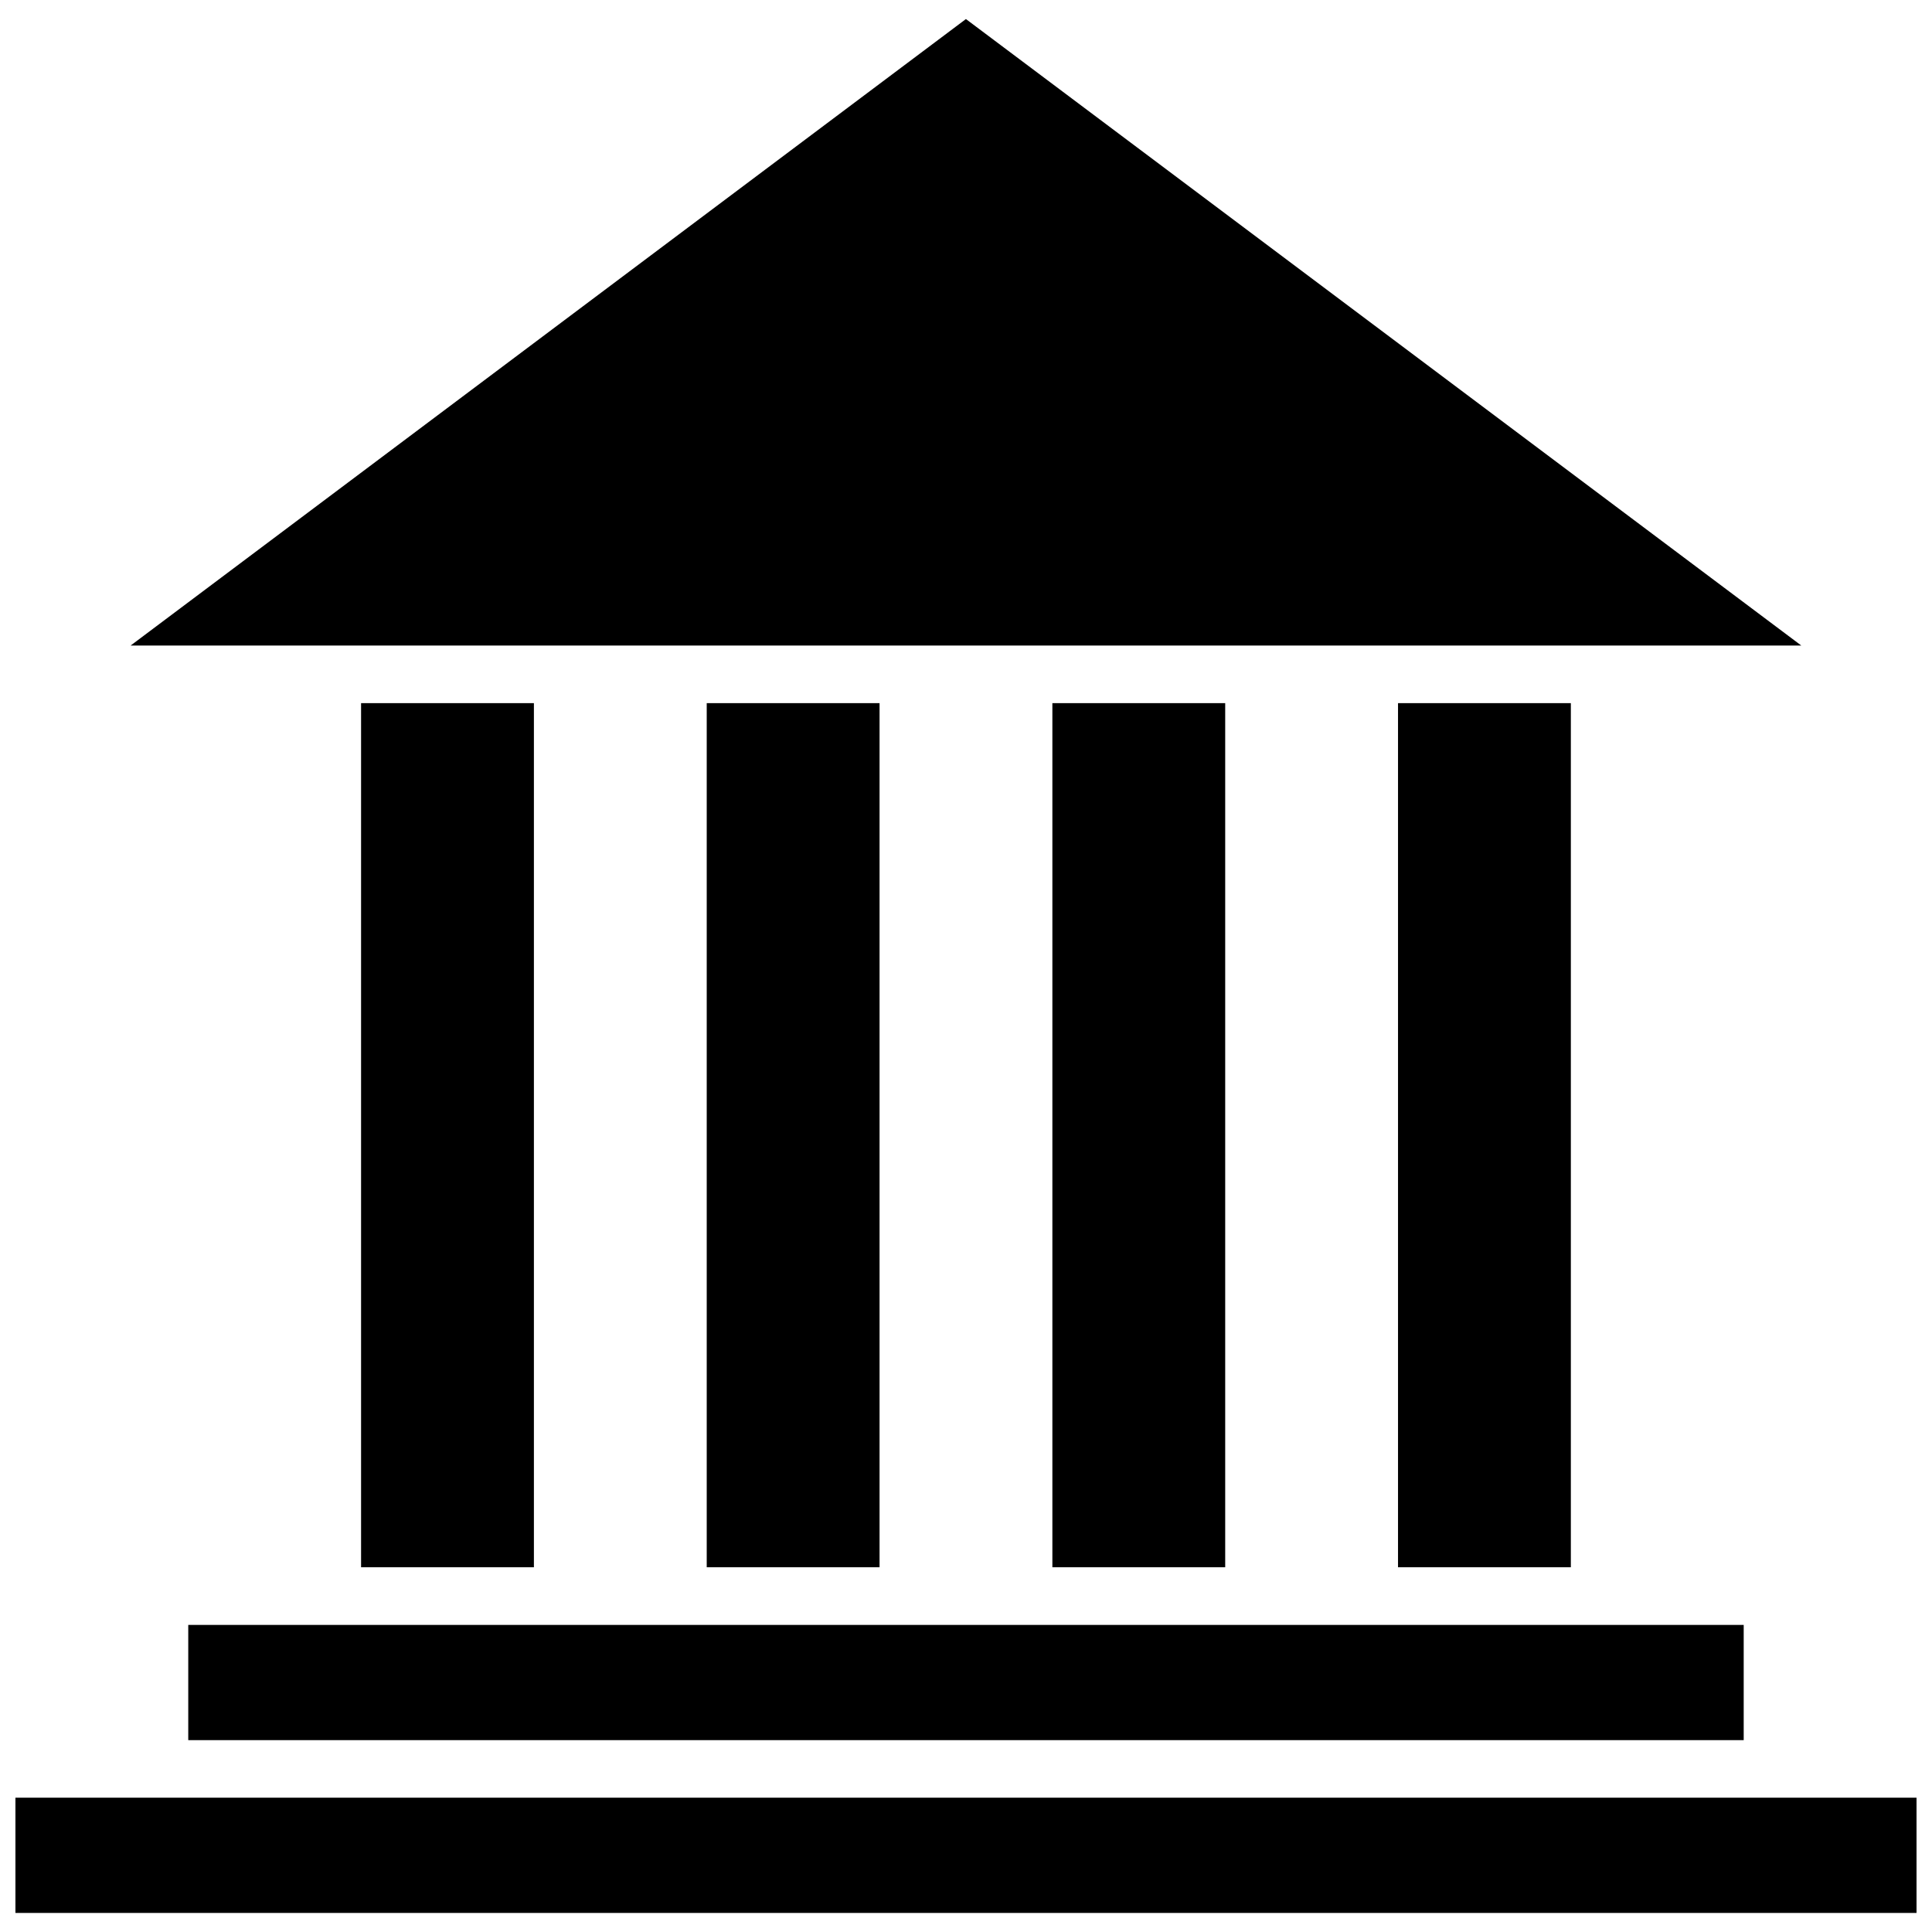
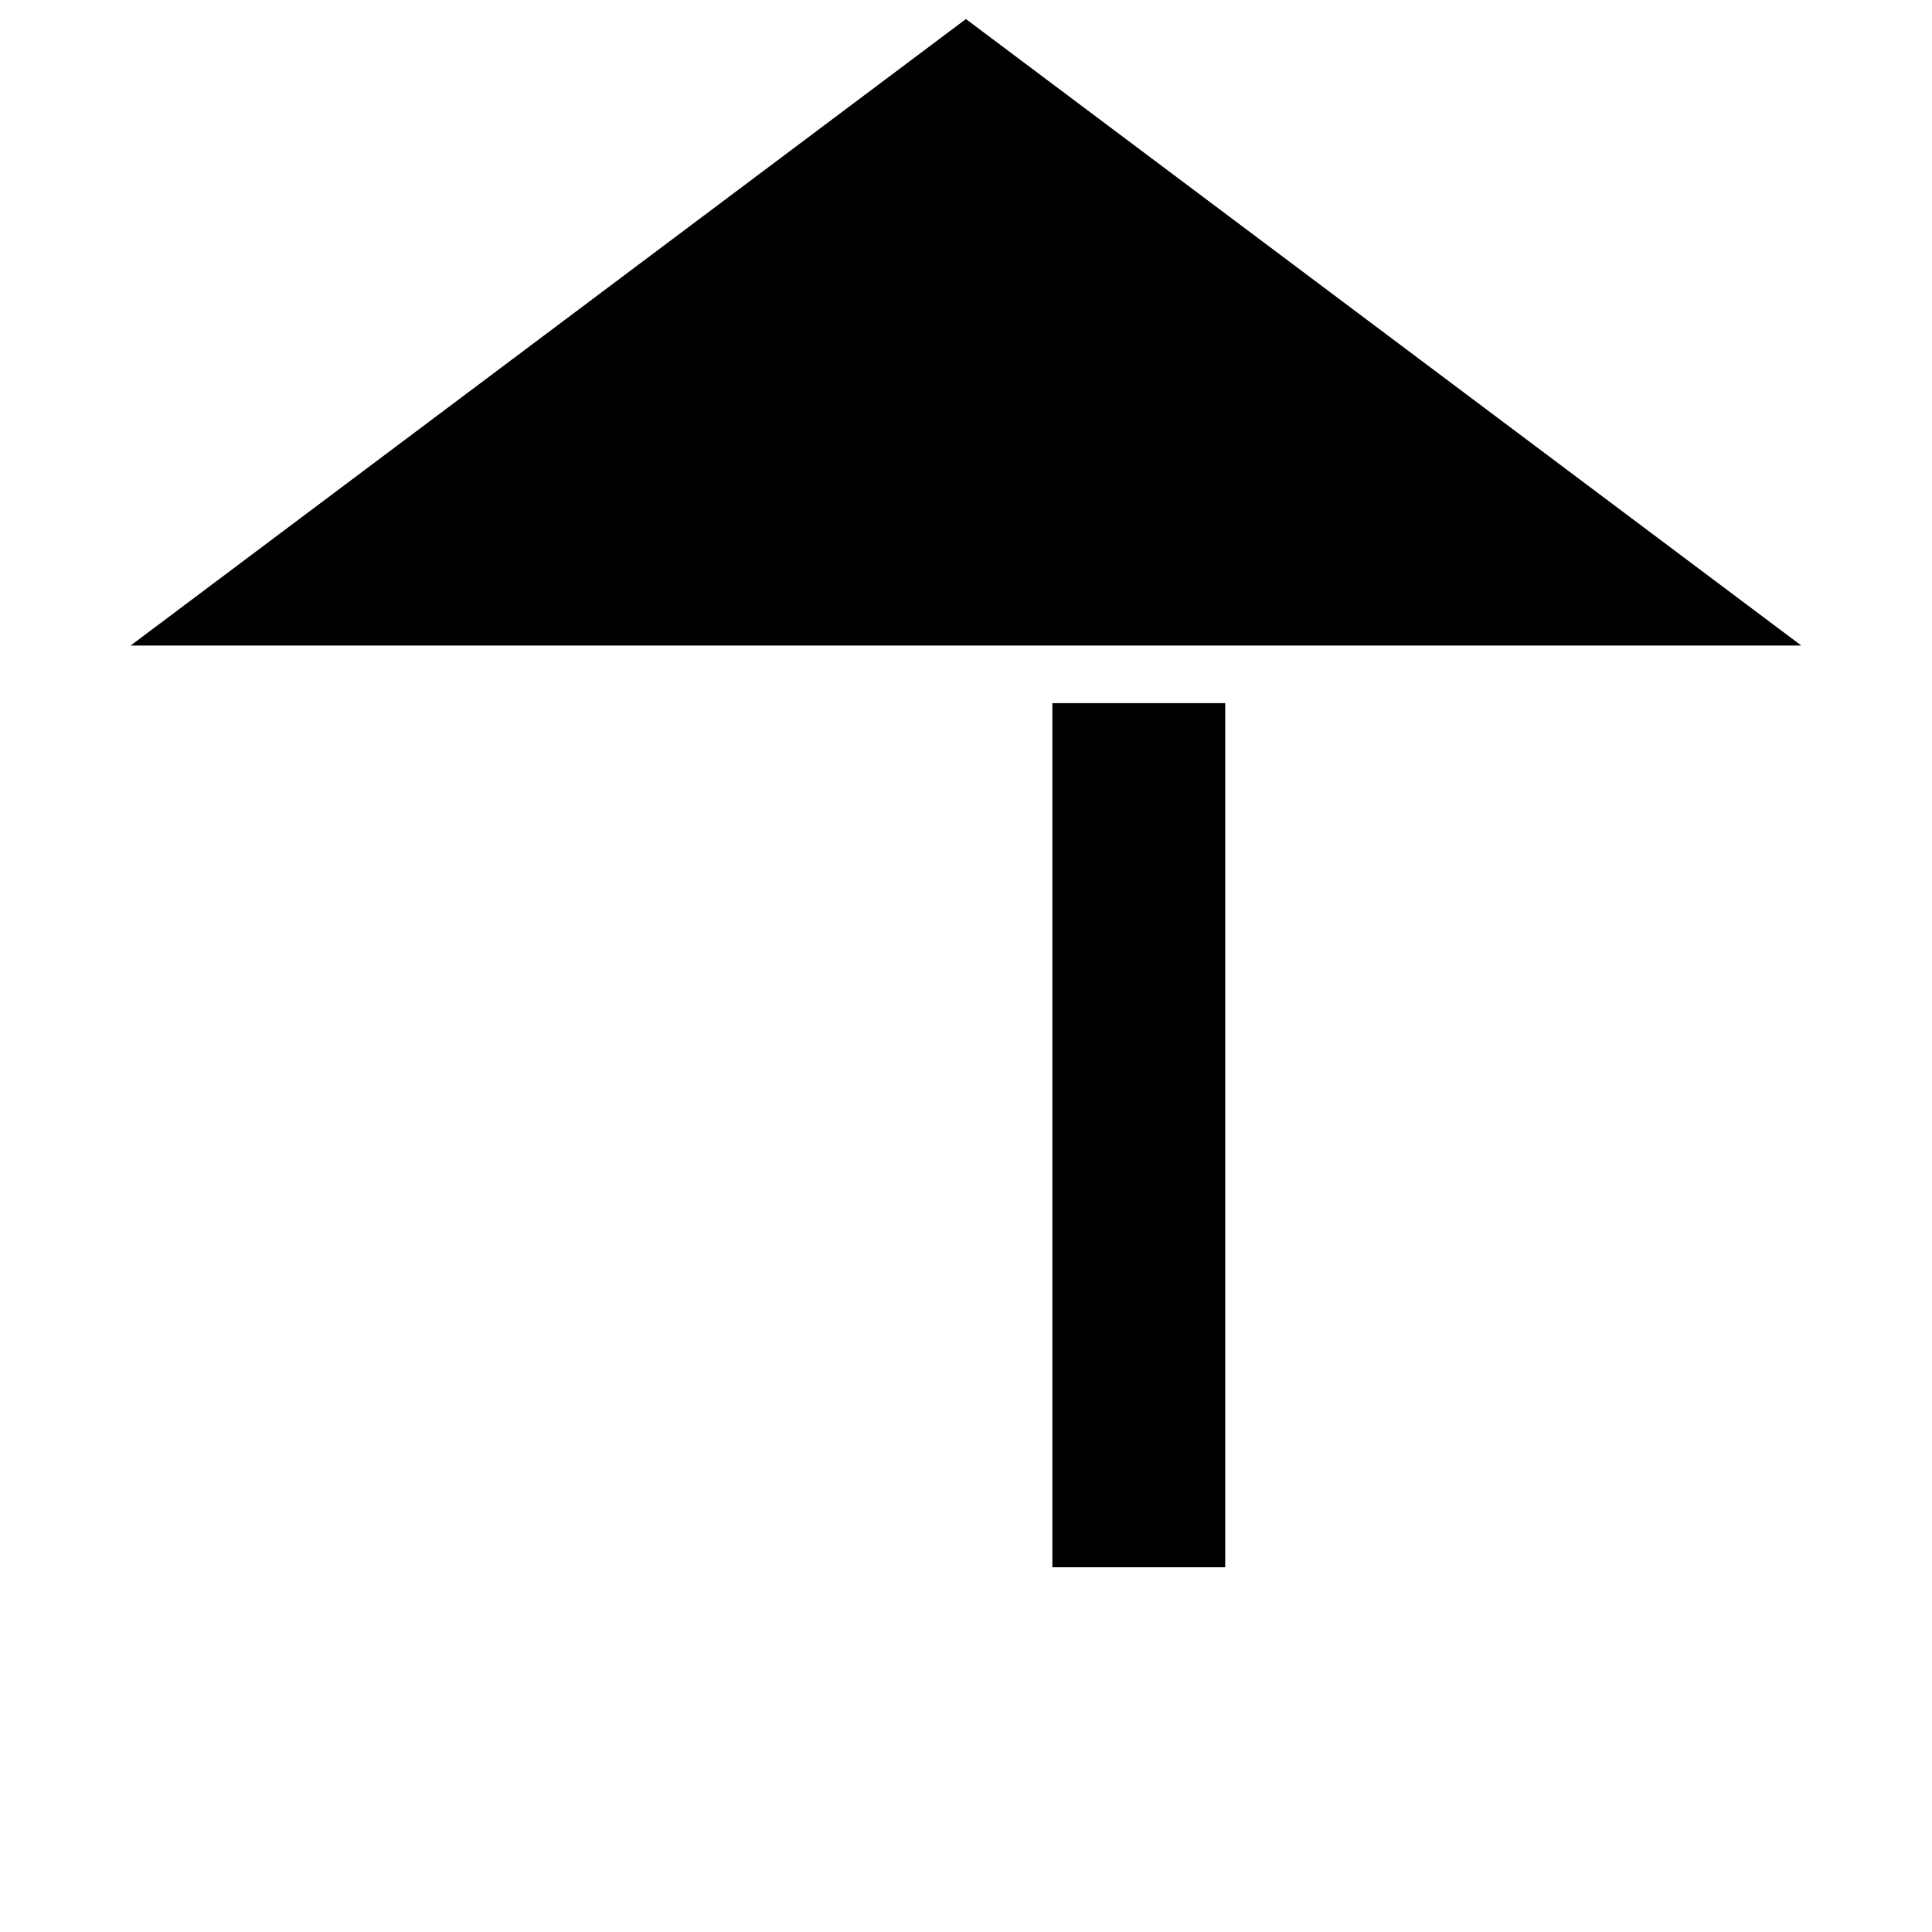
<svg xmlns="http://www.w3.org/2000/svg" width="800px" height="800px" version="1.1" viewBox="144 144 512 512">
  <defs>
    <clipPath id="a">
      <path d="m148.09 620h503.81v31h-503.81z" />
    </clipPath>
  </defs>
-   <path d="m193.89 574.62h412.21v30.535h-412.21z" fill-rule="evenodd" />
  <path d="m399.98 149.05 221.39 166.03h-442.76z" fill-rule="evenodd" />
  <g clip-path="url(#a)">
-     <path d="m148.09 620.41h503.81v30.535h-503.81z" fill-rule="evenodd" />
-   </g>
-   <path d="m331.29 330.34h45.801v229h-45.801z" fill-rule="evenodd" />
-   <path d="m514.49 330.34h45.801v229h-45.801z" fill-rule="evenodd" />
-   <path d="m239.69 330.34h45.801v229h-45.801z" fill-rule="evenodd" />
+     </g>
  <path d="m422.89 330.34h45.801v229h-45.801z" fill-rule="evenodd" />
</svg>